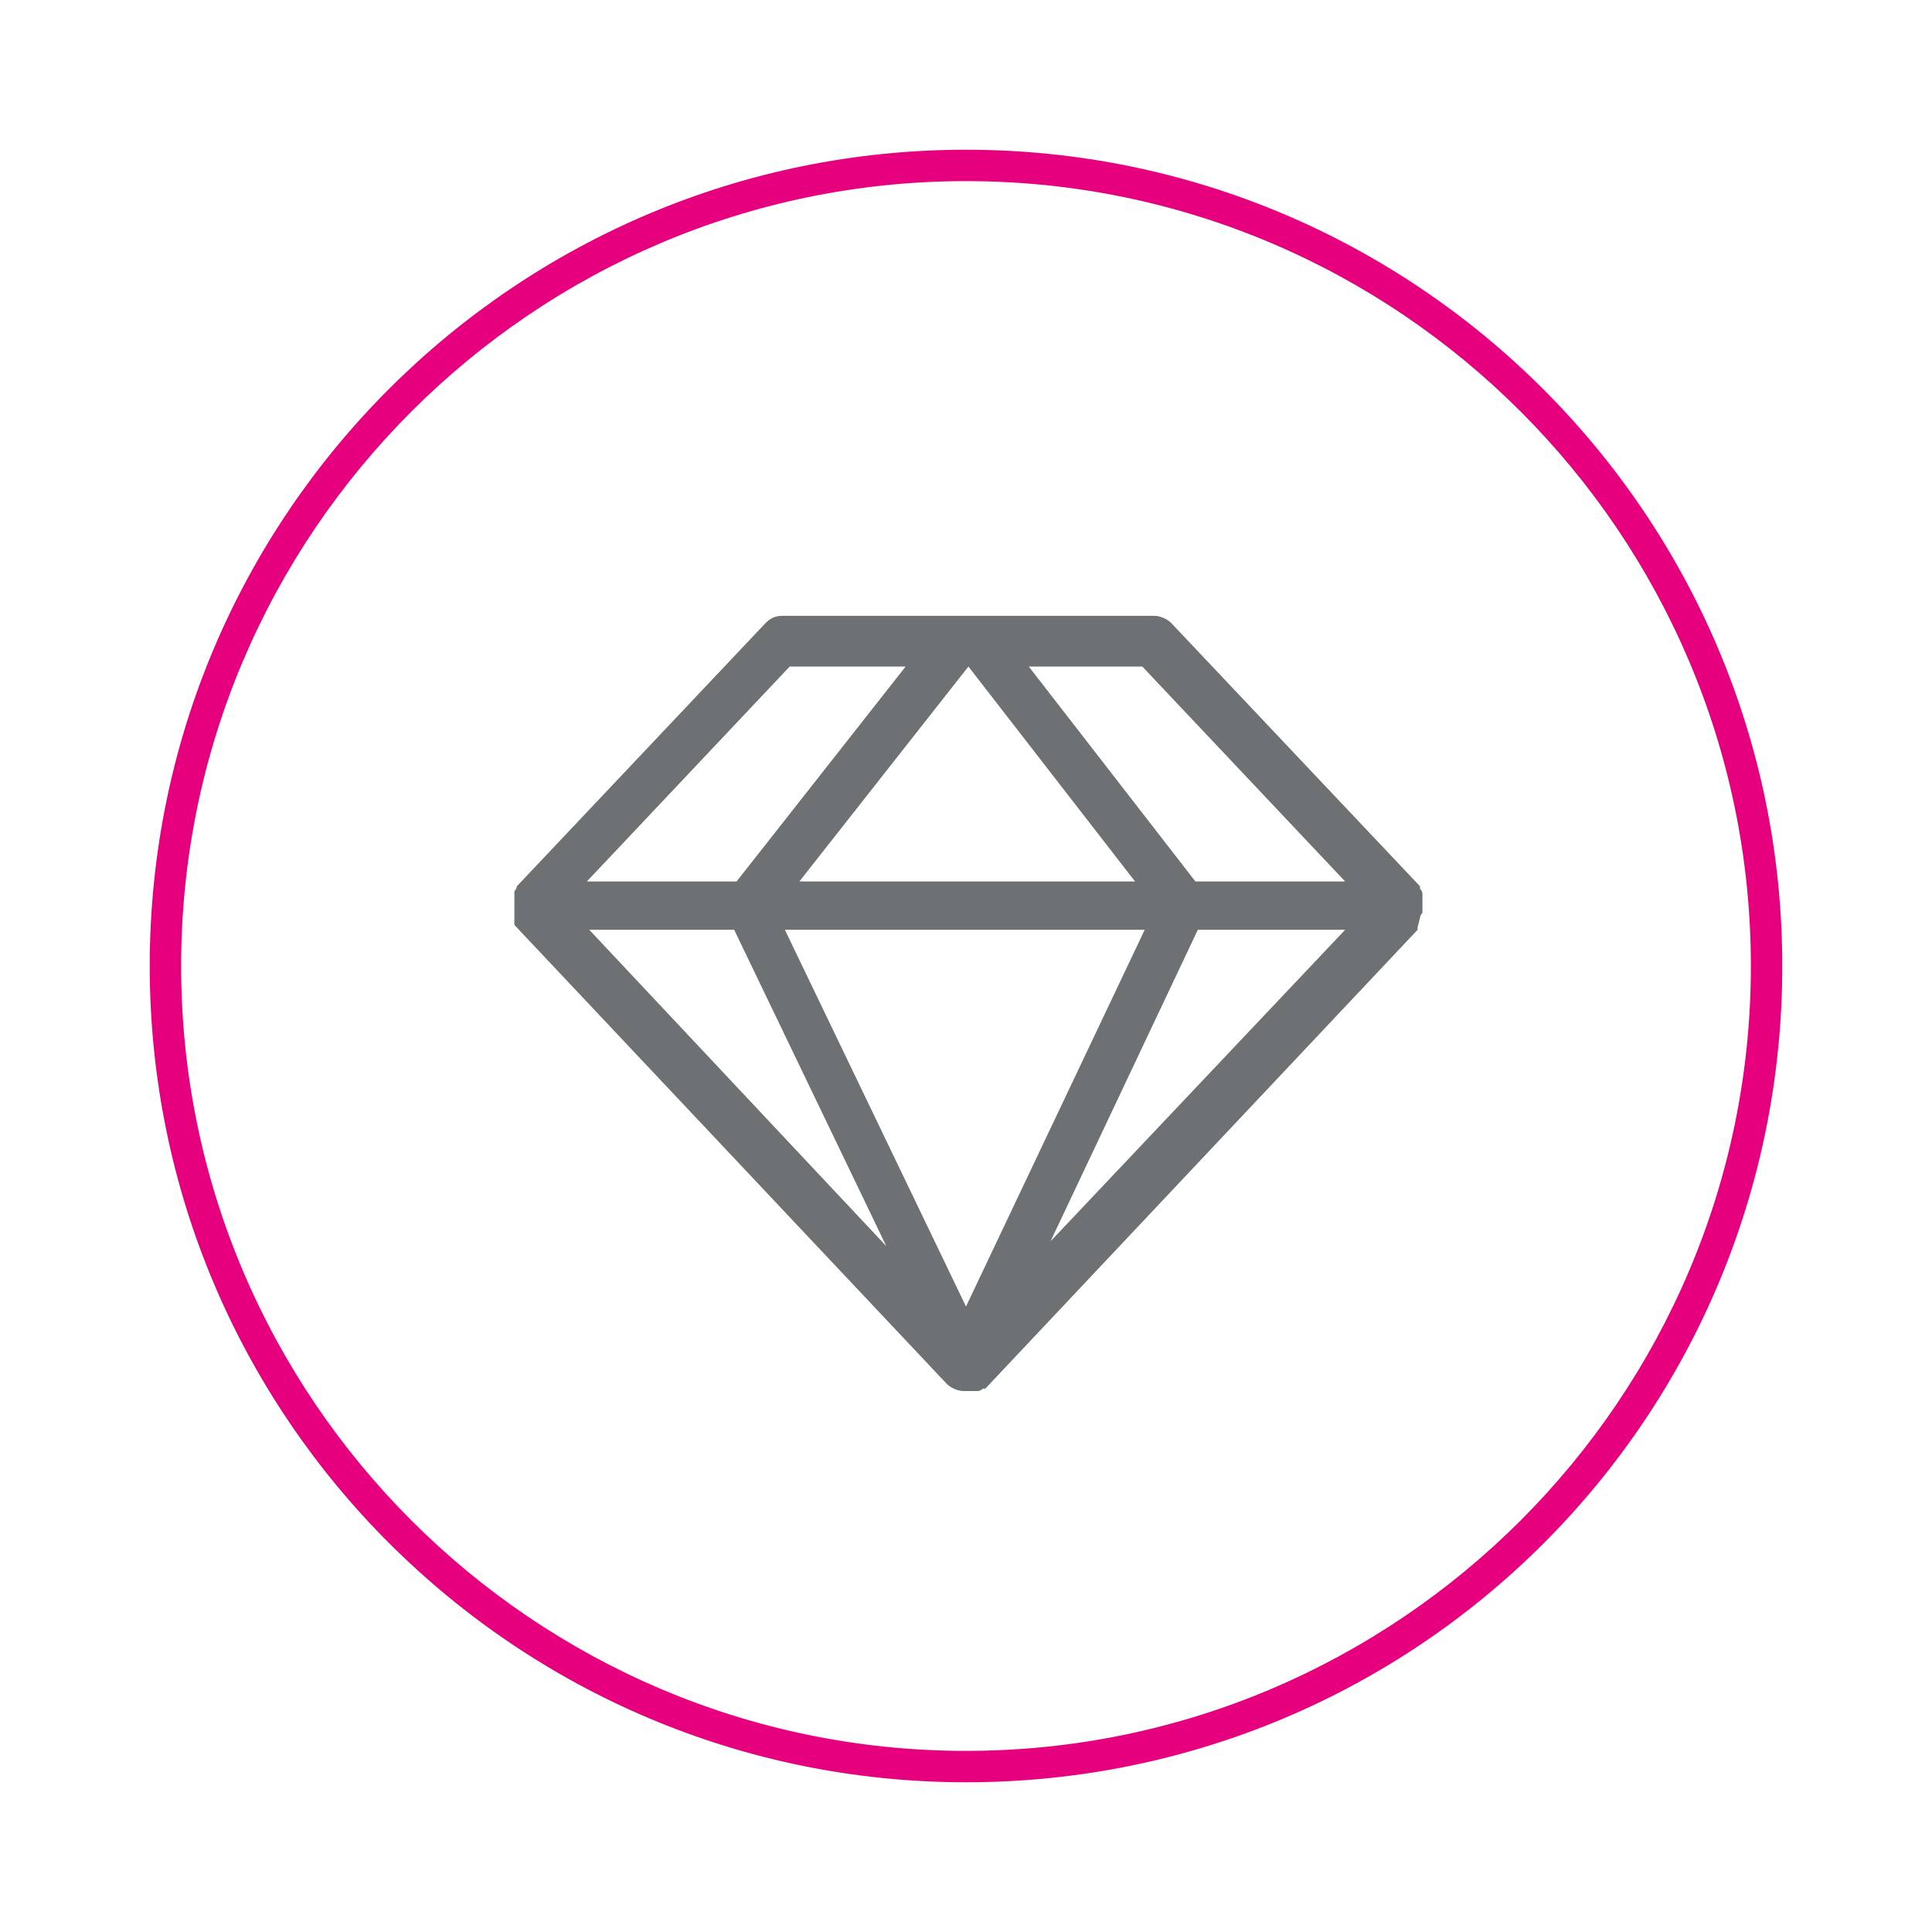
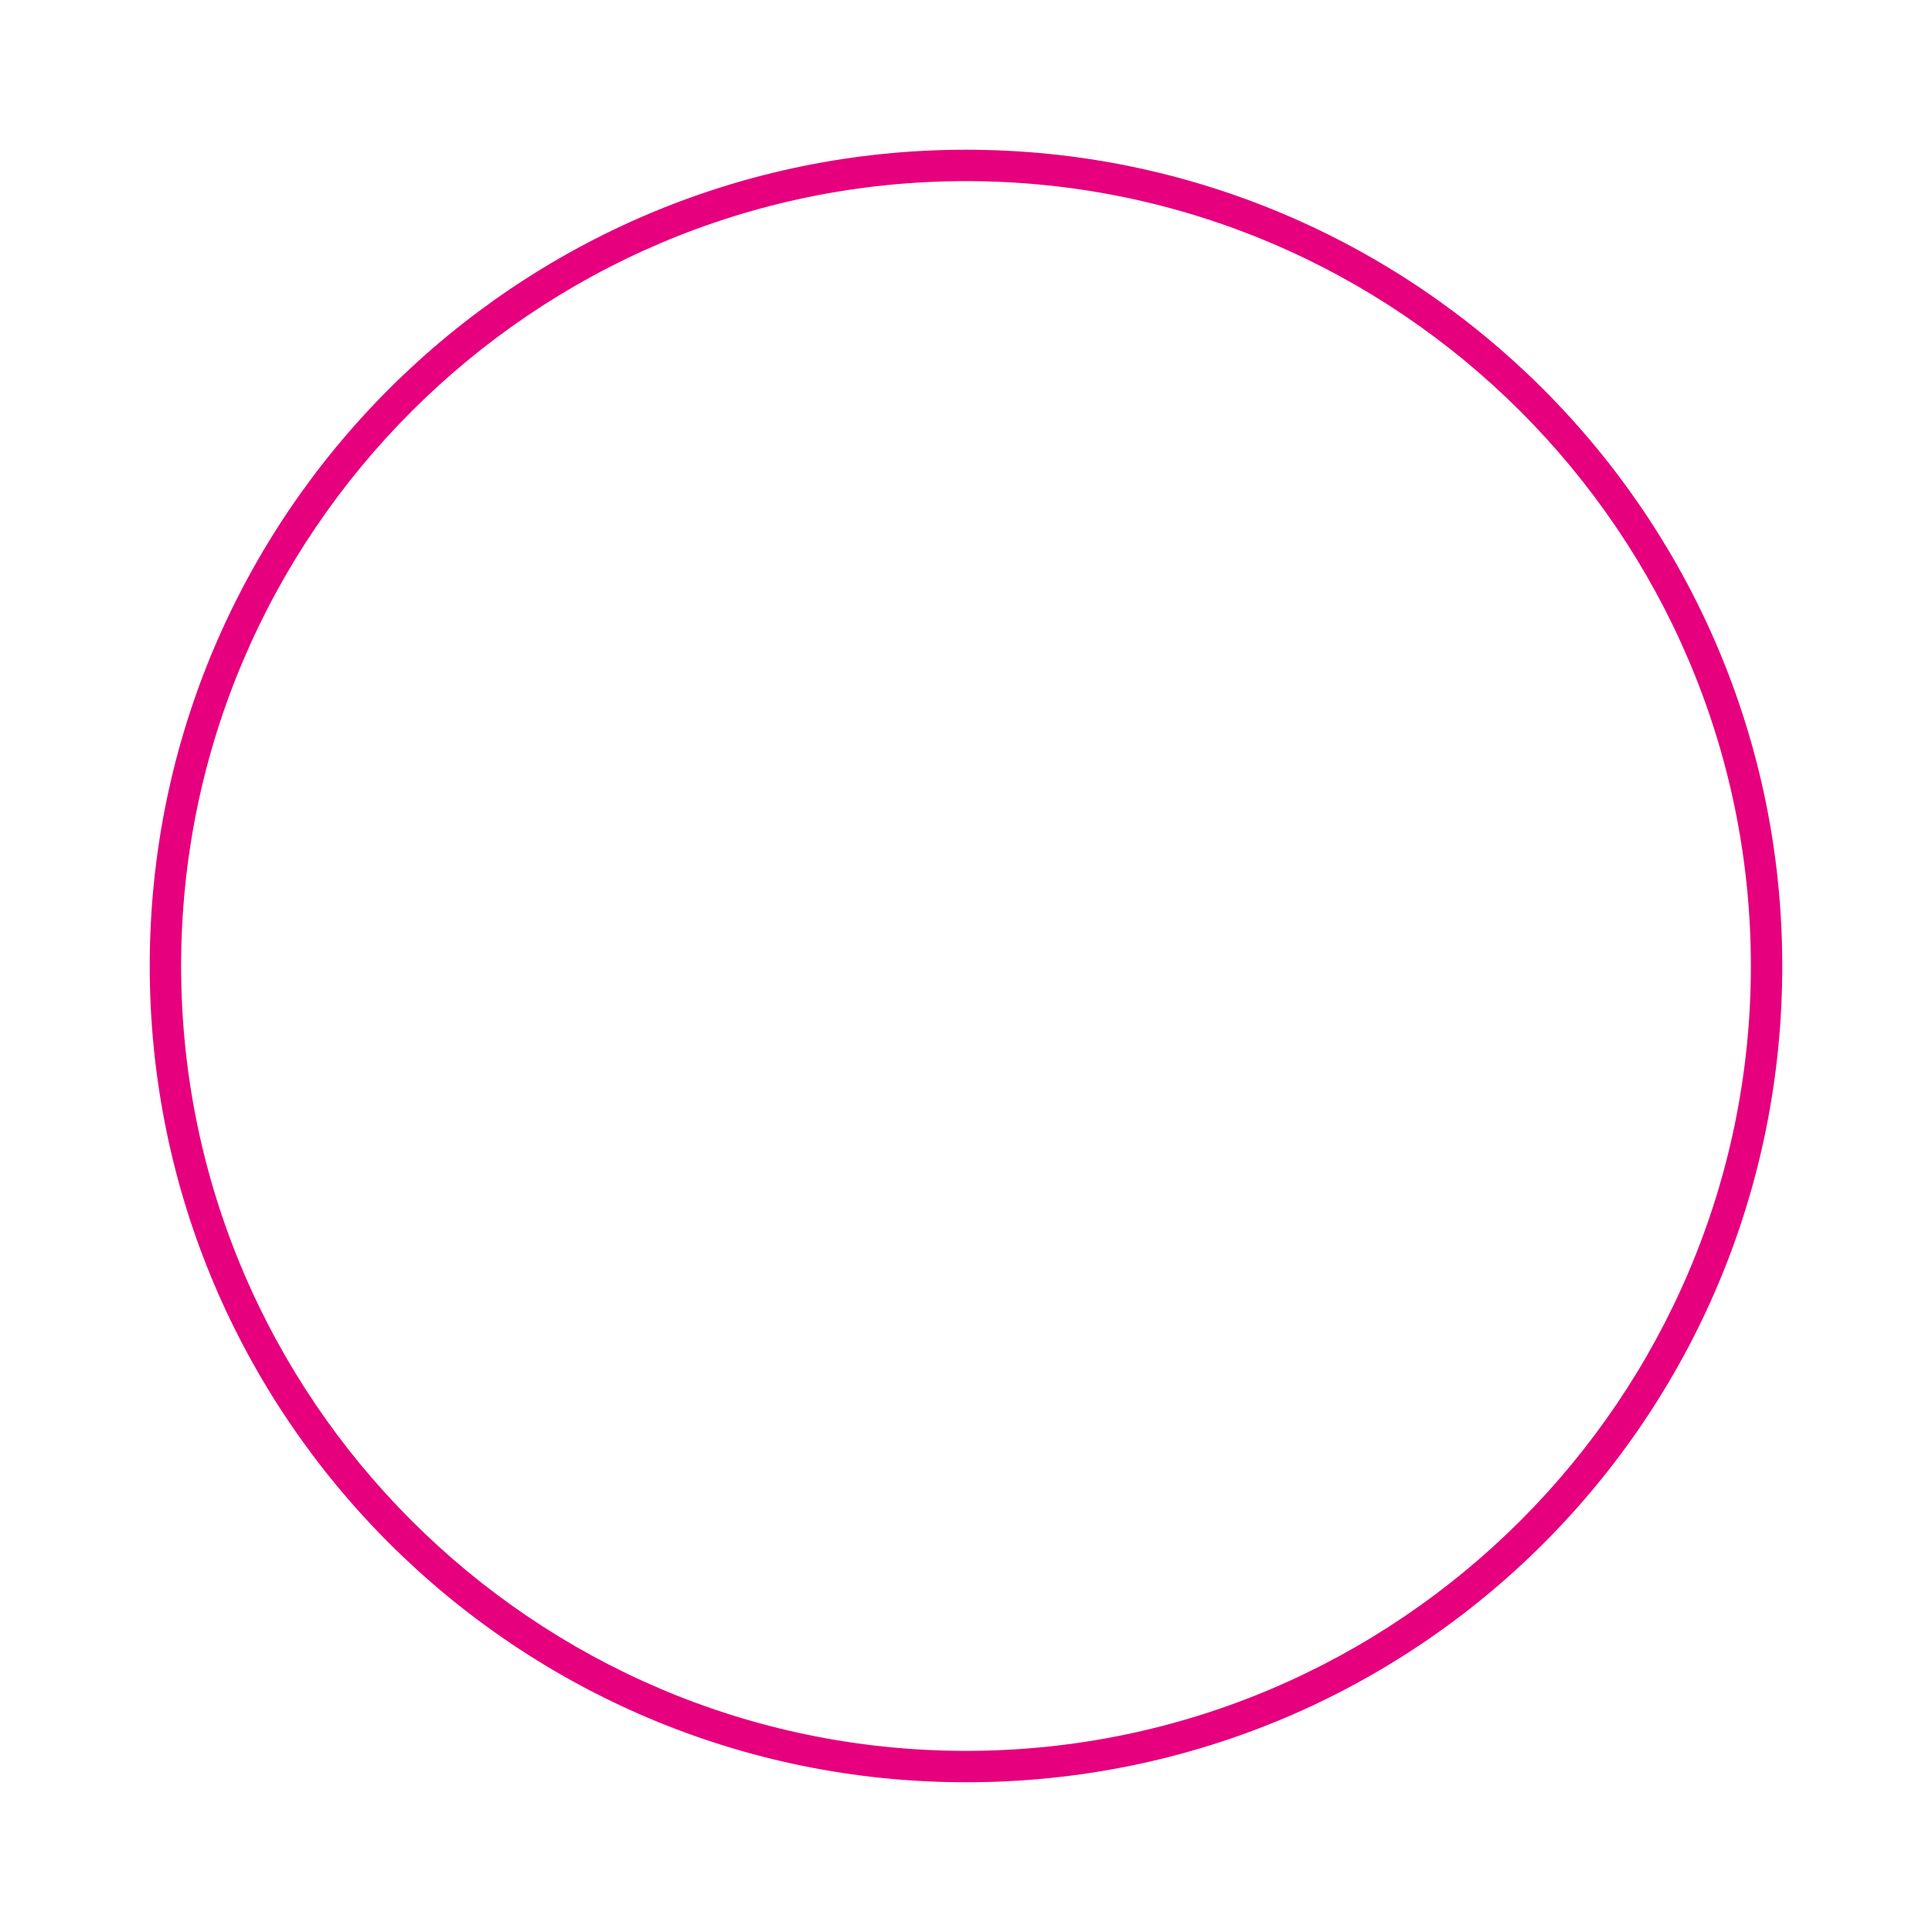
<svg xmlns="http://www.w3.org/2000/svg" id="Ebene_1" data-name="Ebene 1" version="1.1" viewBox="0 0 80 80">
  <defs>
    <style>
      .cls-1 {
        fill: #6d7173;
      }

      .cls-1, .cls-2 {
        stroke-width: 0px;
      }

      .cls-2 {
        fill: #e6007e;
      }
    </style>
  </defs>
  <path class="cls-2" d="M40,73.8c-18.6,0-33.8-15.1-33.8-33.8S21.4,6.2,40,6.2s33.8,15.1,33.8,33.8-15.1,33.8-33.8,33.8ZM40,7.5C22.1,7.5,7.5,22.1,7.5,40s14.6,32.5,32.5,32.5,32.5-14.6,32.5-32.5S57.9,7.5,40,7.5Z" />
-   <path class="cls-1" d="M58.8,38c0,0,0-.1.1-.2,0-.1,0-.2,0-.4,0,0,0,0,0,0s0,0,0,0c0-.1,0-.3,0-.4,0,0,0-.1-.1-.2,0,0,0-.1,0-.1l-10.3-10.9c-.2-.2-.5-.3-.7-.3h-15.4c-.3,0-.5.1-.7.3l-10.3,10.9s0,.1-.1.2c0,0,0,0,0,.2,0,.2,0,.5,0,.8,0,0,0,.1,0,.2,0,0,0,.1,0,.2l17.9,19c.2.2.5.3.7.3h.2s0,0,0,0c0,0,0,0,0,0,0,0,0,0,0,0,.1,0,.3,0,.4,0,0,0,0,0,0,0,0,0,.1,0,.2-.1,0,0,0,0,.1,0l17.9-19h0s0,0,0,0c0,0,0,0,0-.1ZM30.4,38.5l6.3,13.1-12.3-13.1h6.1ZM47.4,38.5l-7.4,15.6-7.5-15.6h14.8ZM33.1,36.5l7-8.9,6.9,8.9h-13.9ZM49.6,38.5h6.1l-12.2,12.9,6.1-12.9ZM55.7,36.5h-6.2l-6.9-8.9h4.7l8.4,8.9ZM32.7,27.6h4.8l-7,8.9h-6.2l8.4-8.9Z" />
</svg>